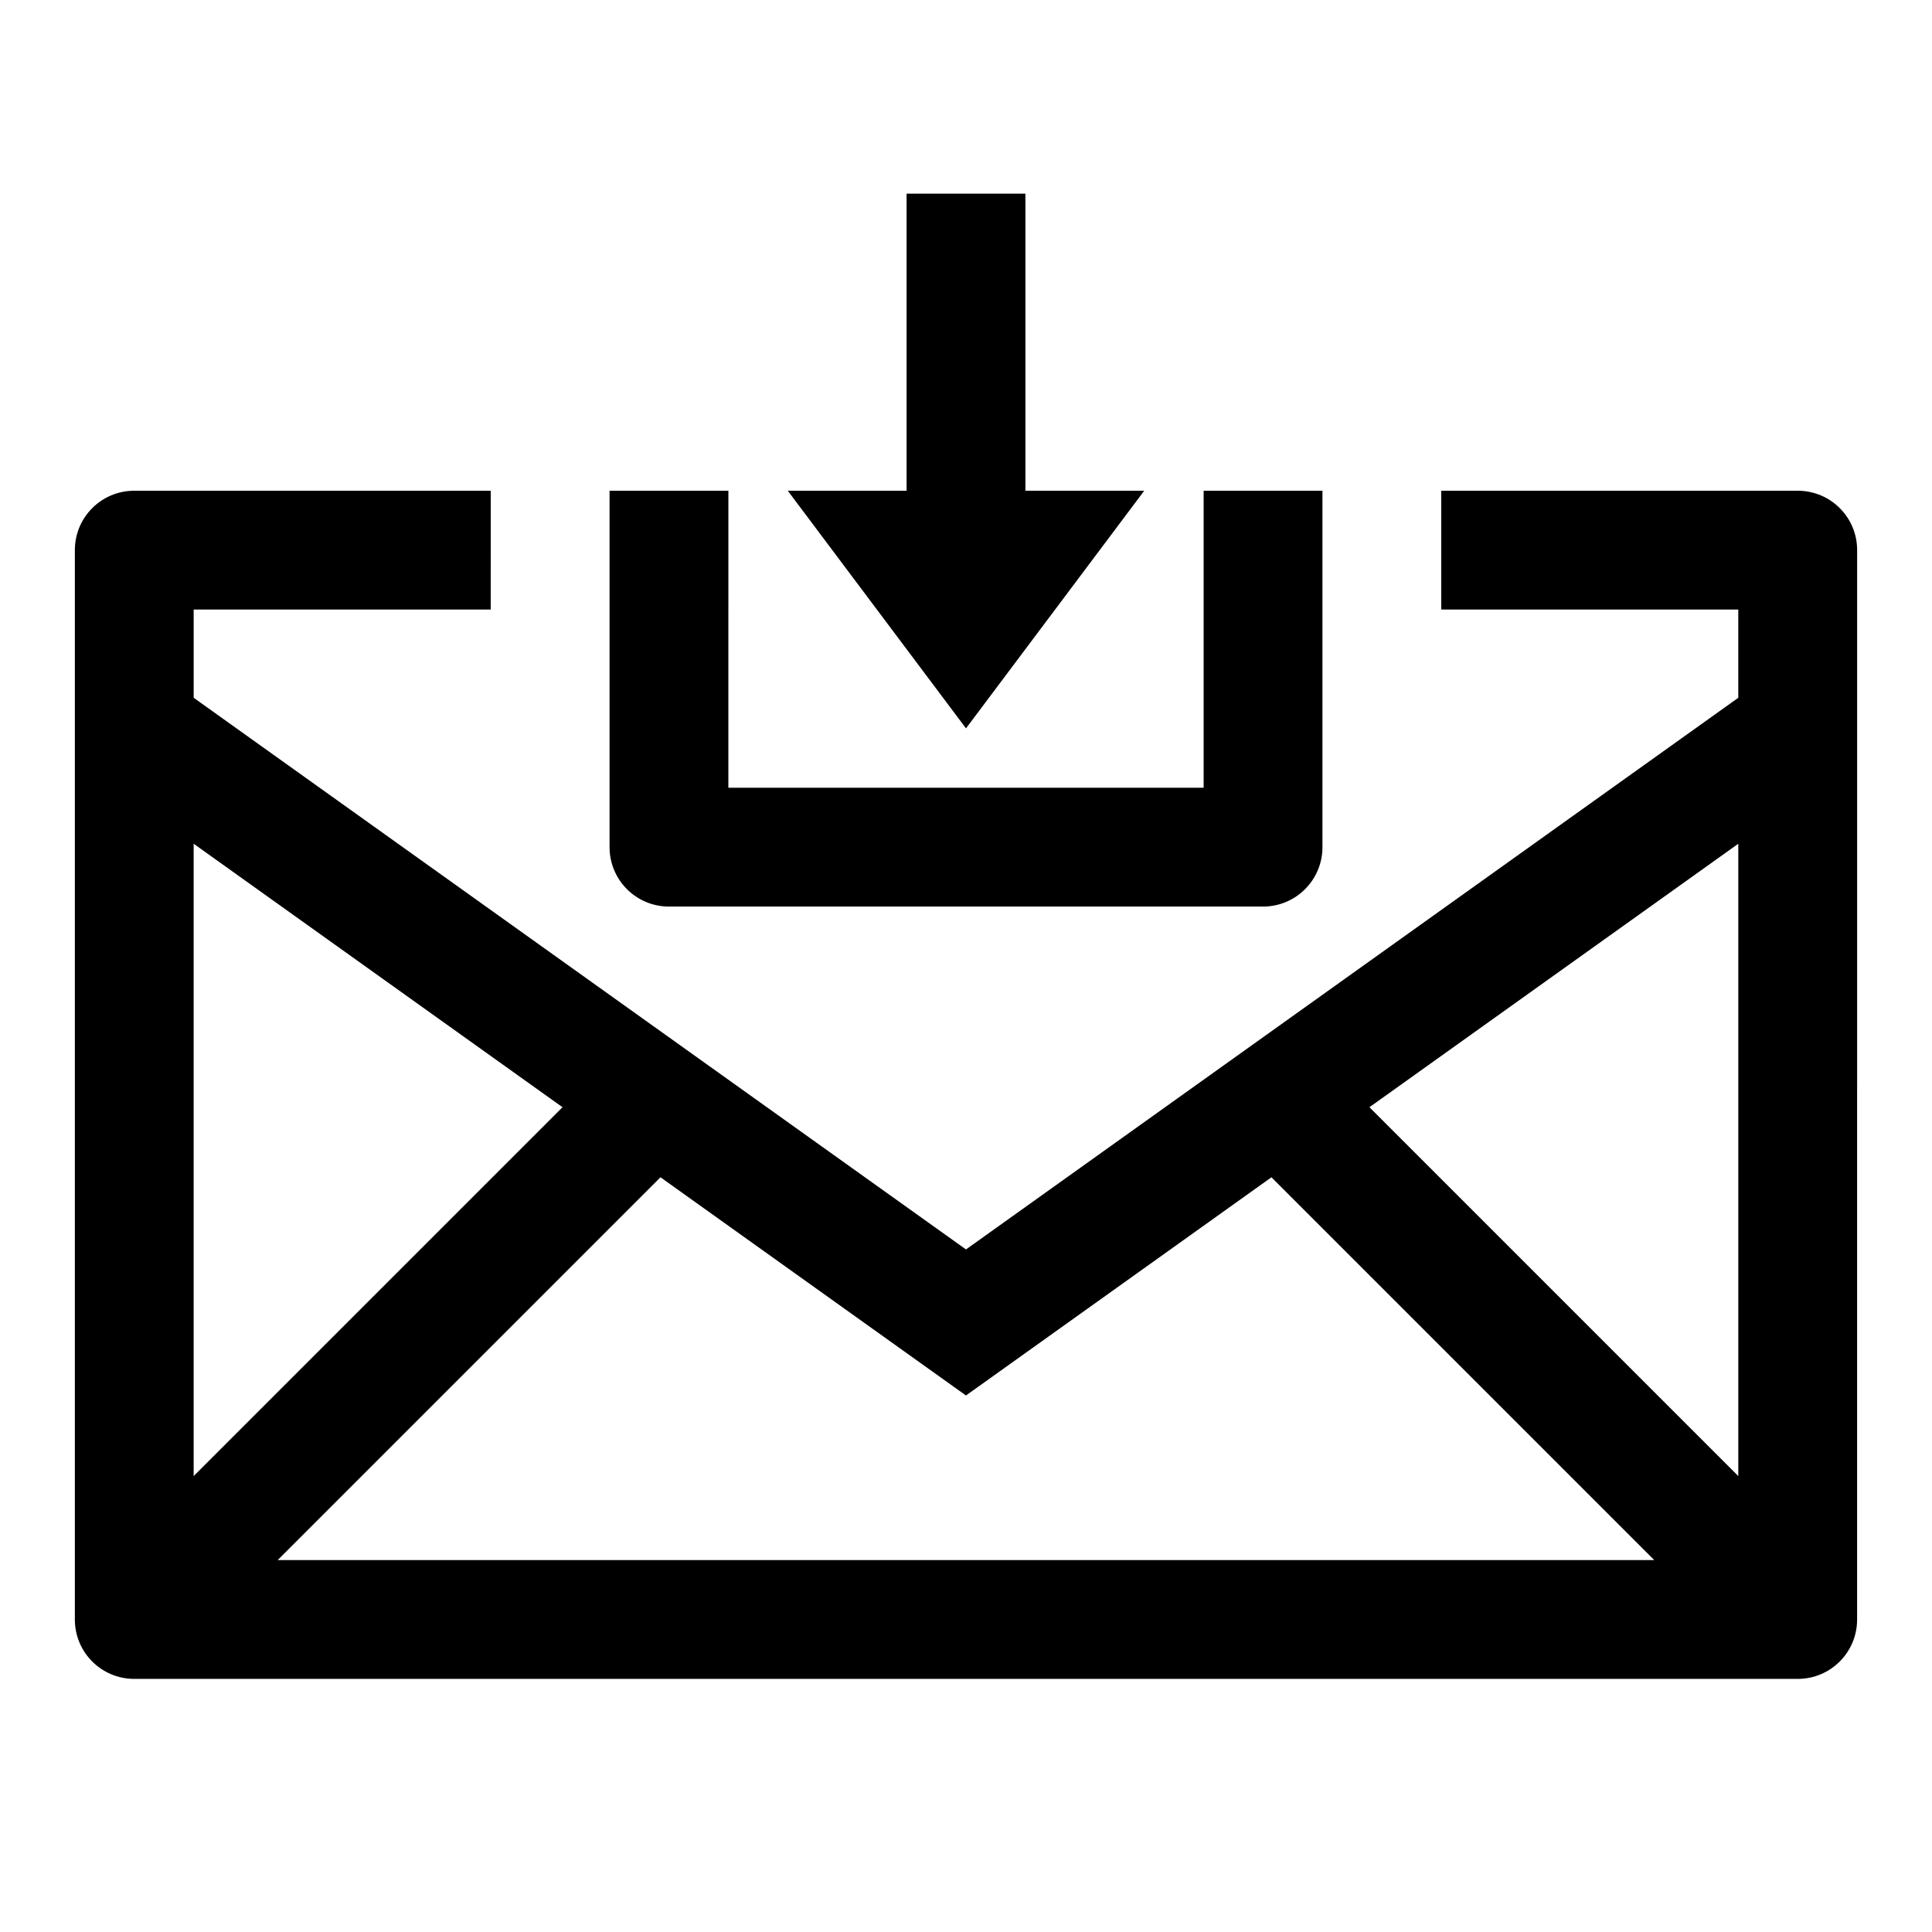
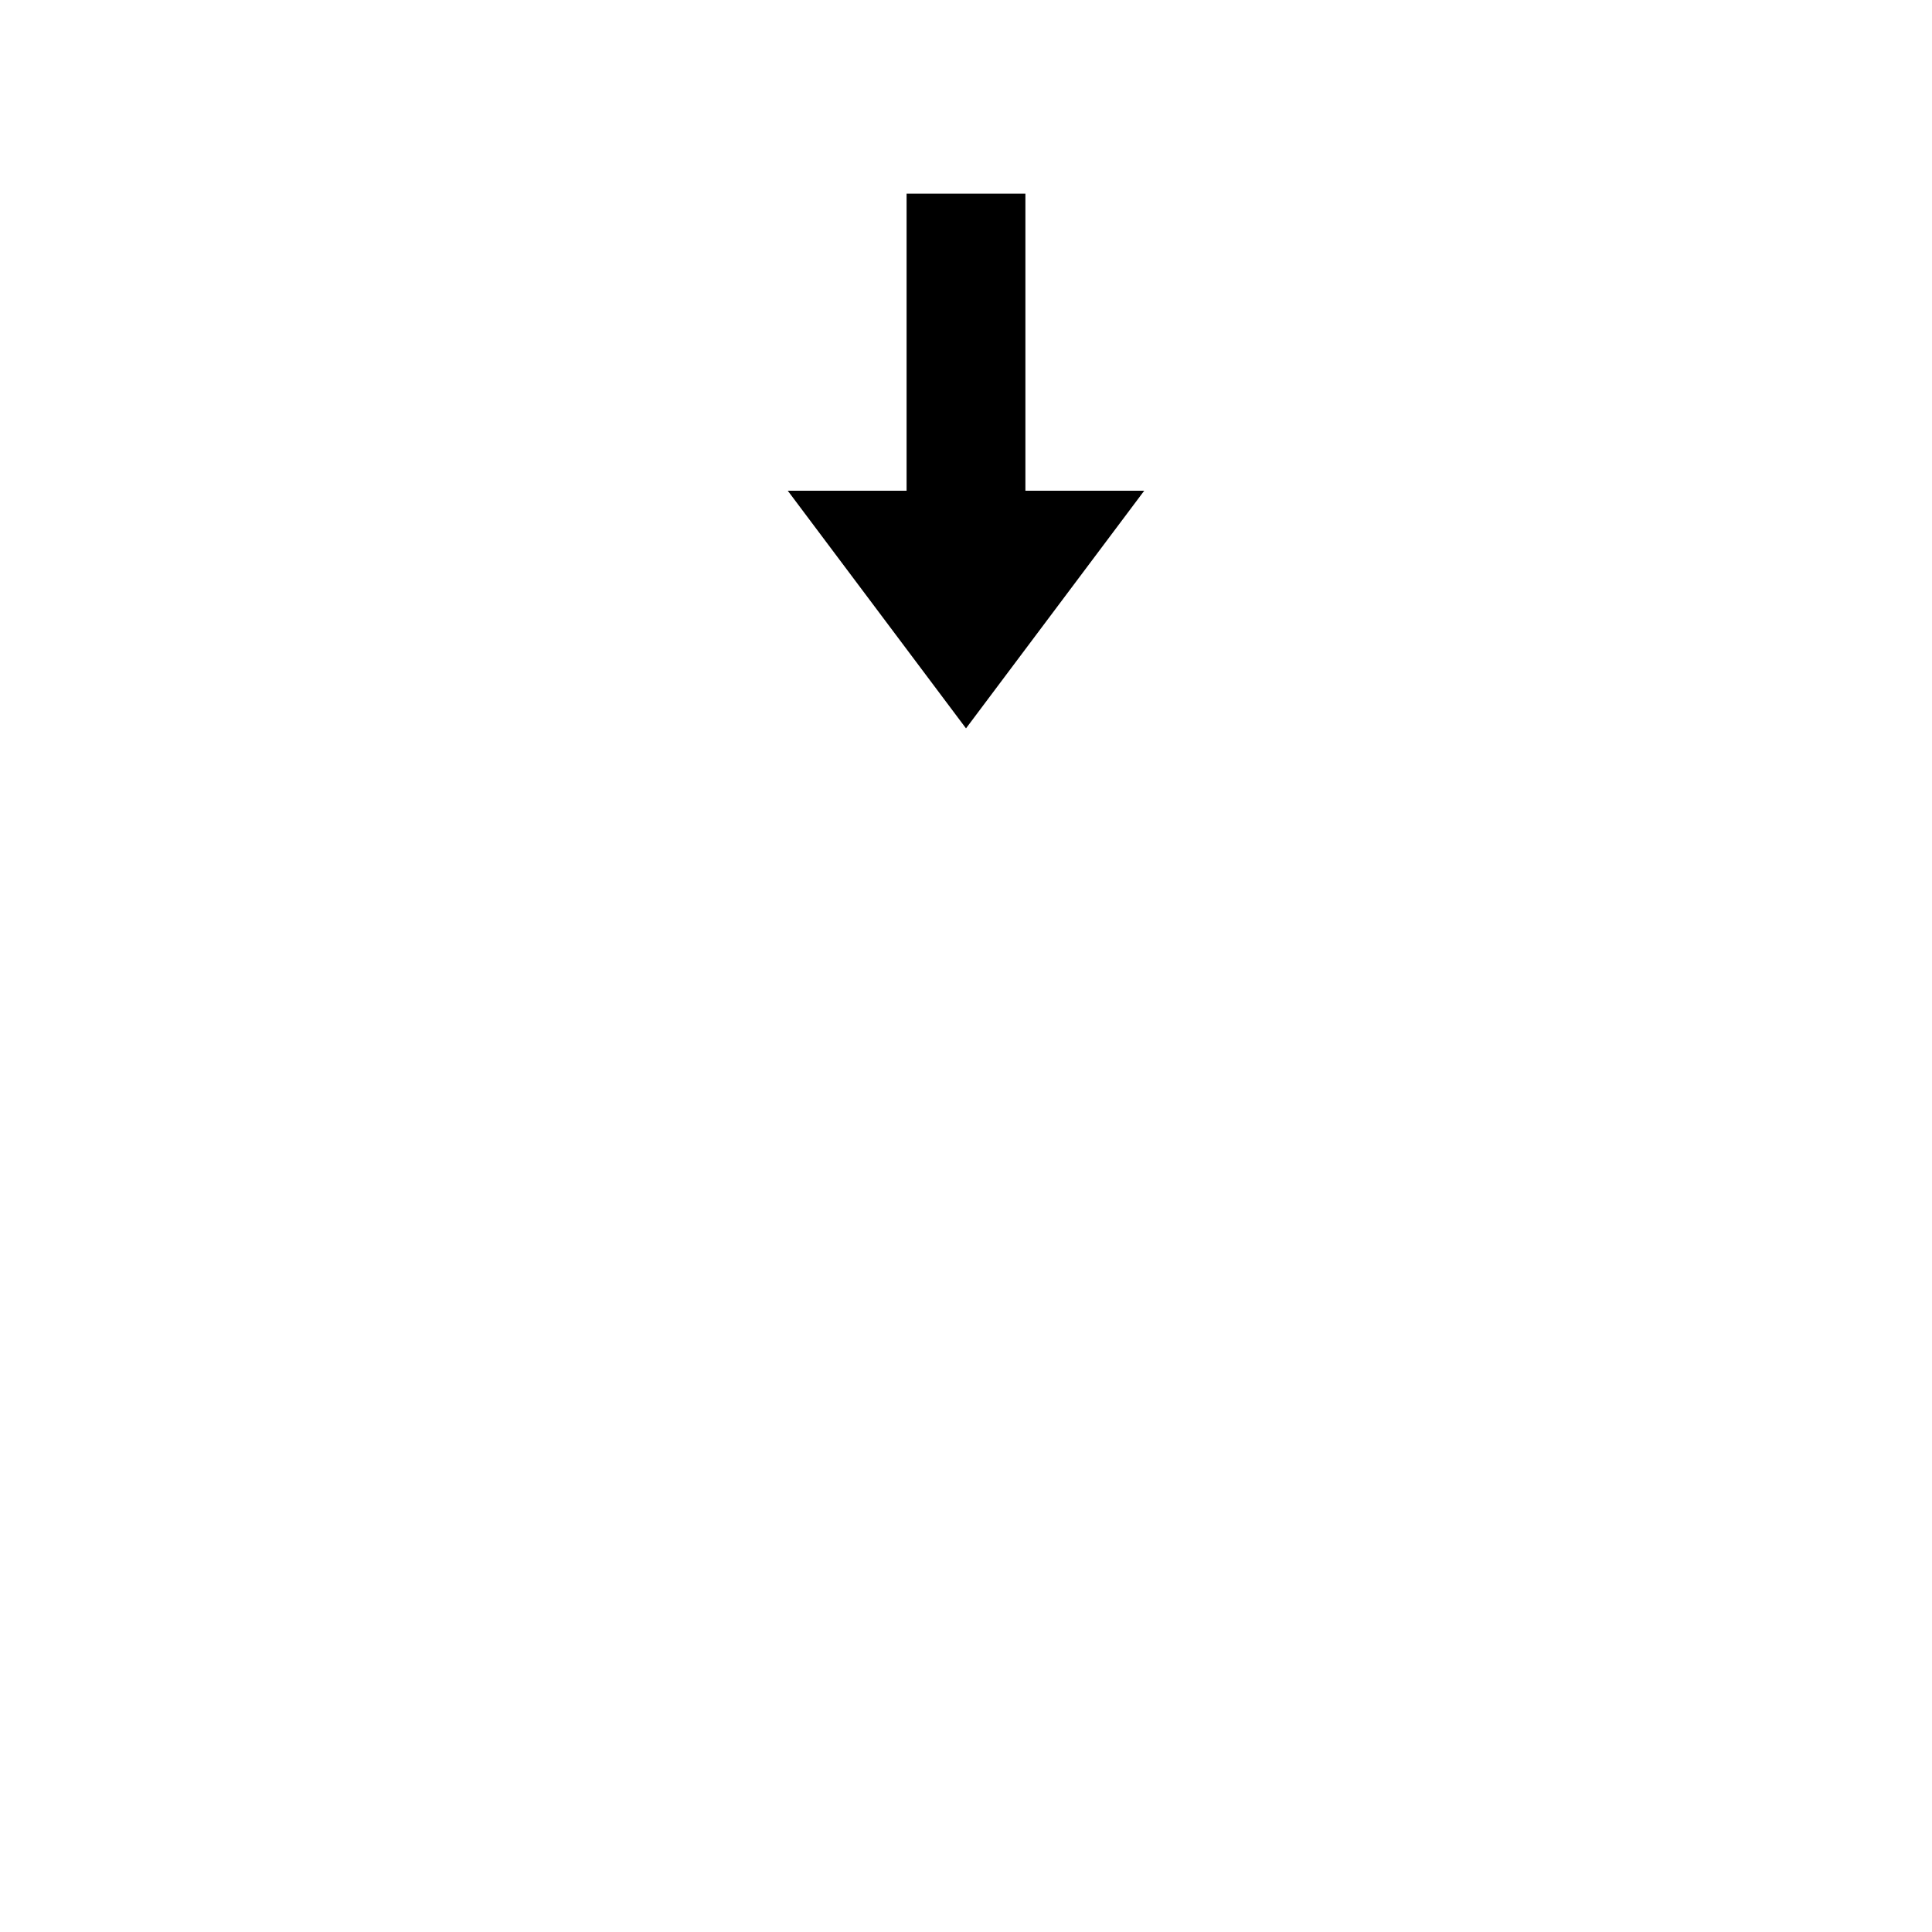
<svg xmlns="http://www.w3.org/2000/svg" fill="#000000" width="800px" height="800px" version="1.1" viewBox="144 144 512 512">
  <g>
    <path d="m447.23 274.05h-31.488v-78.723h-31.488v78.723h-31.488l47.234 62.977z" />
-     <path d="m321.28 384.25h157.44c8.707 0 15.742-7.055 15.742-15.742v-94.465h-31.488v78.719h-125.95l0.004-78.719h-31.488v94.465c0 8.688 7.035 15.742 15.742 15.742z" />
-     <path d="m620.41 274.05h-94.465v31.488h78.719v23.379l-204.67 146.2-204.67-146.2v-23.379h78.719l0.004-31.488h-94.465c-8.707 0-15.746 7.035-15.746 15.742v283.39c0 8.707 7.039 15.742 15.742 15.742h440.83c8.707 0 15.742-7.039 15.742-15.742l0.008-283.39c0-8.707-7.039-15.742-15.746-15.742zm-425.09 93.551 97.754 69.824-97.754 97.754zm22.266 189.84 101.45-101.45 80.957 57.828 80.957-57.828 101.45 101.45zm387.08-22.262-97.754-97.754 97.754-69.824z" />
  </g>
</svg>